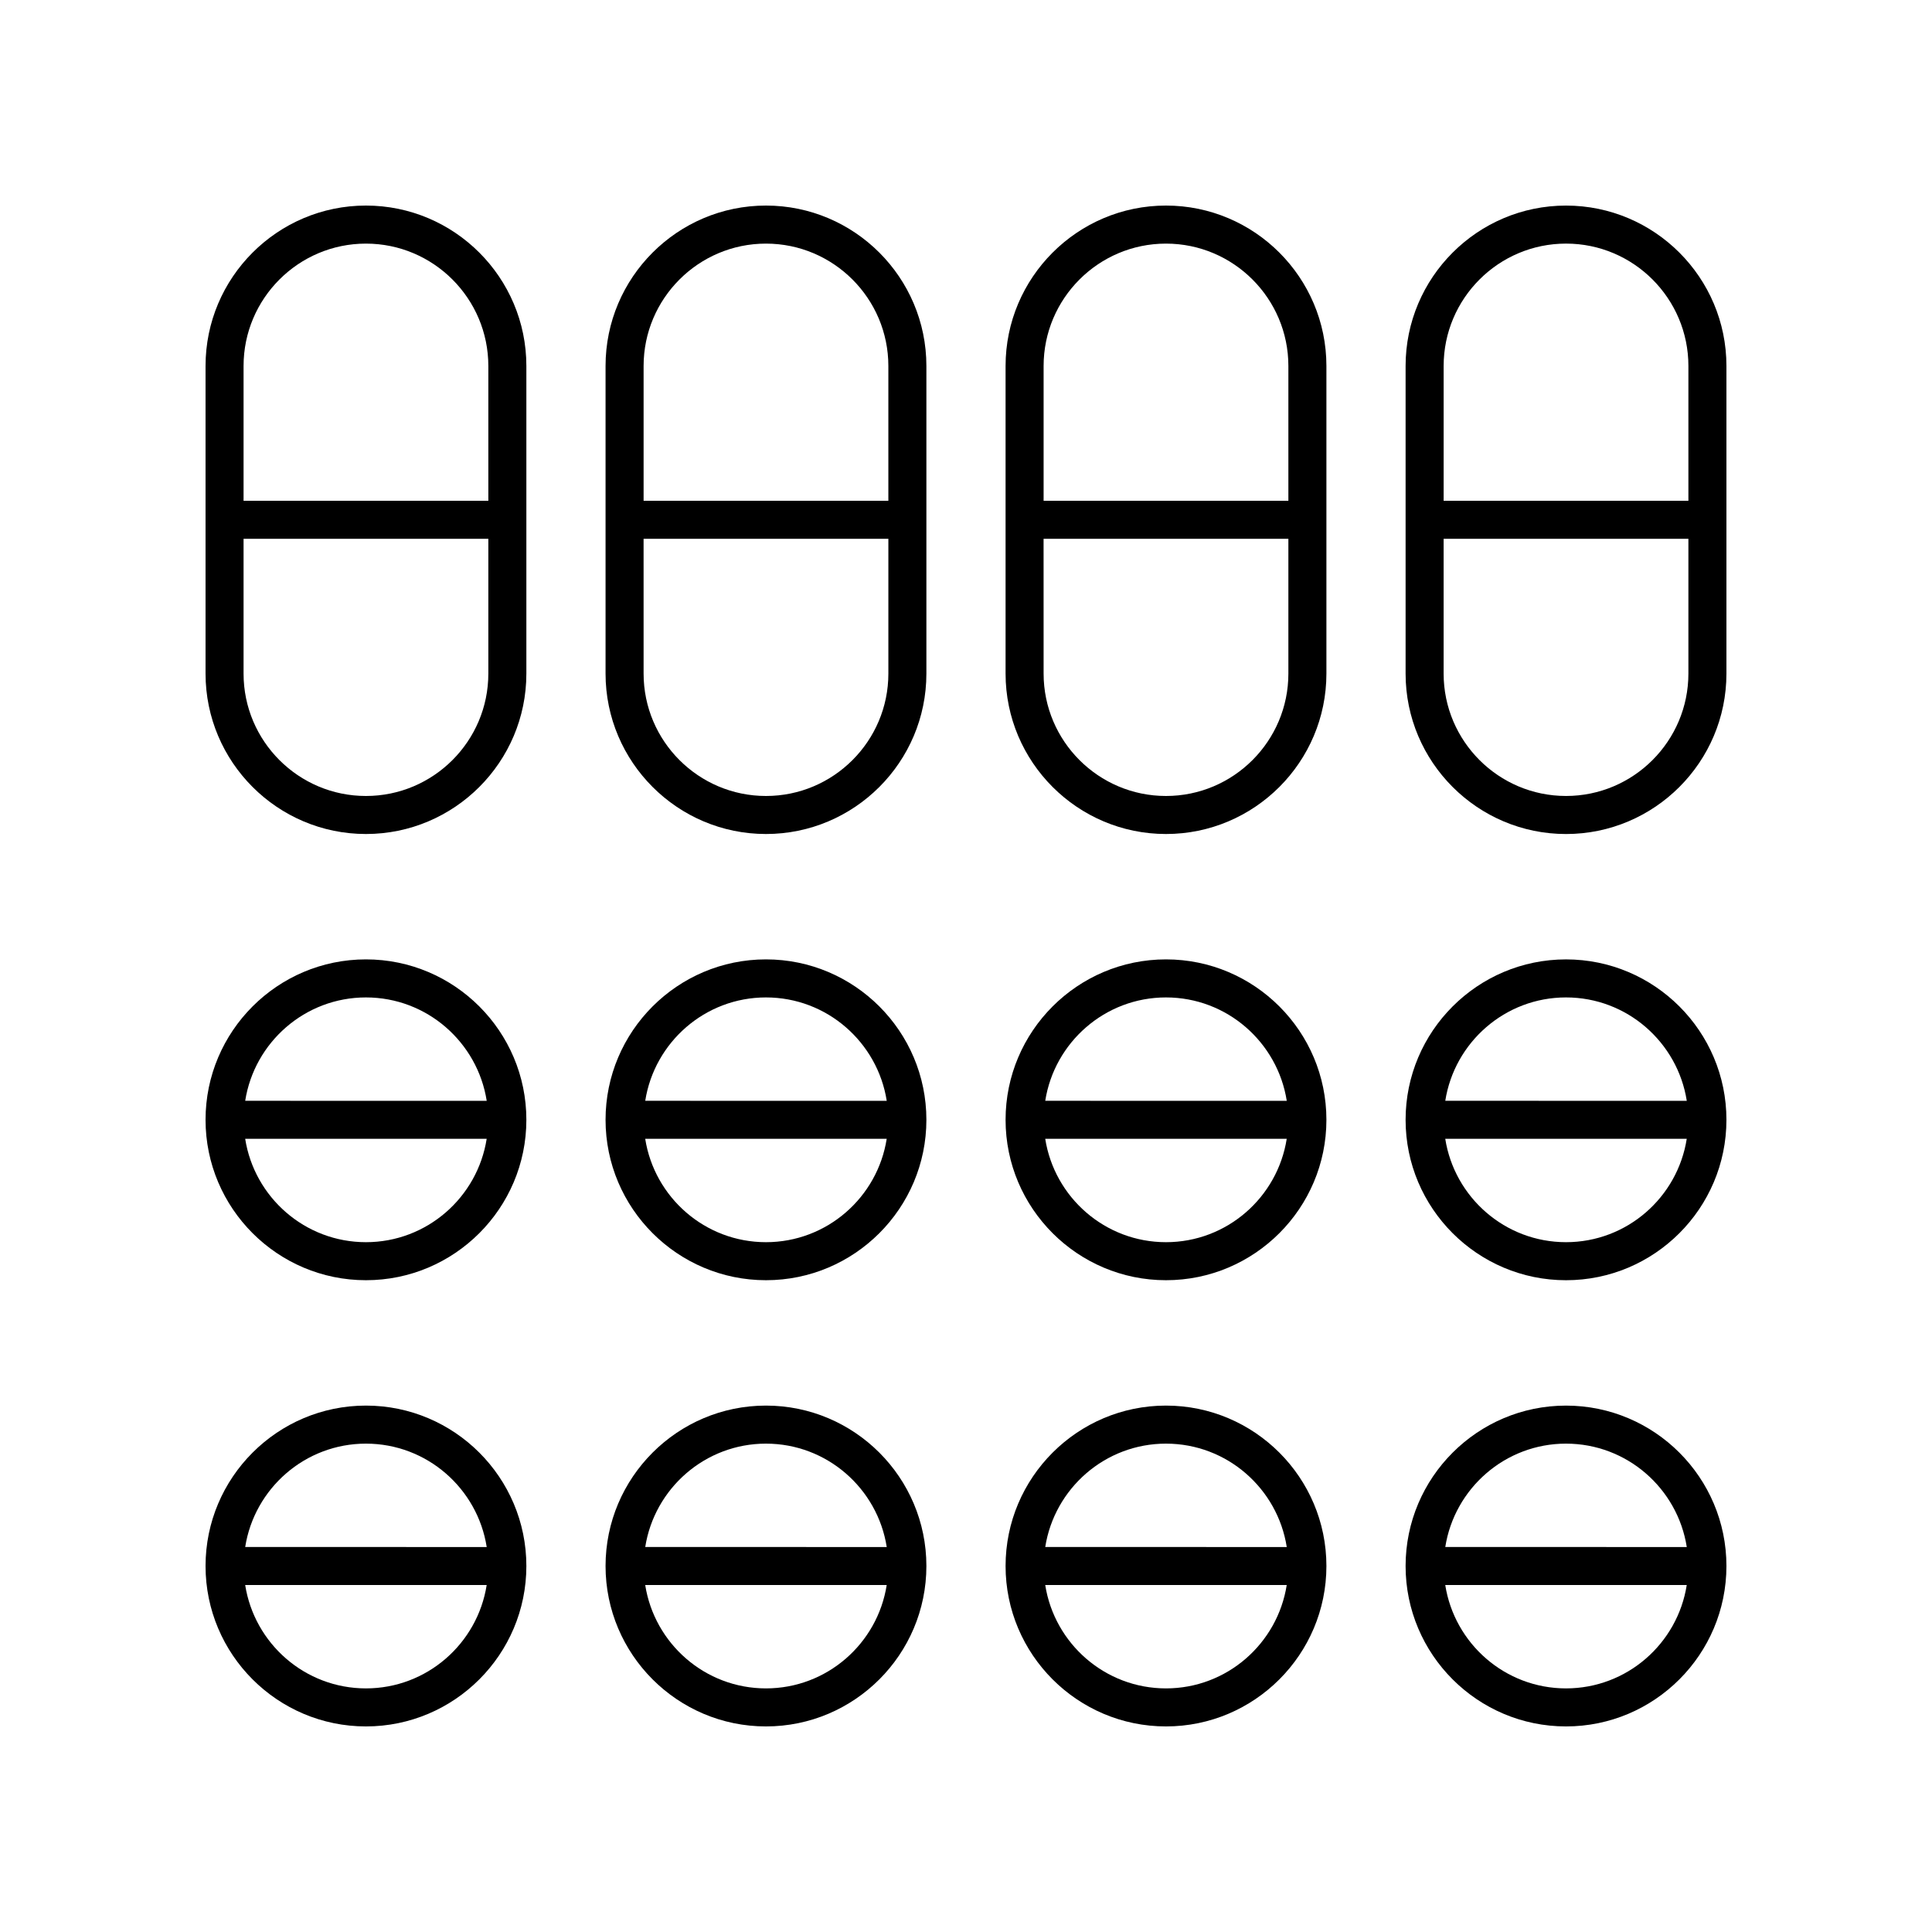
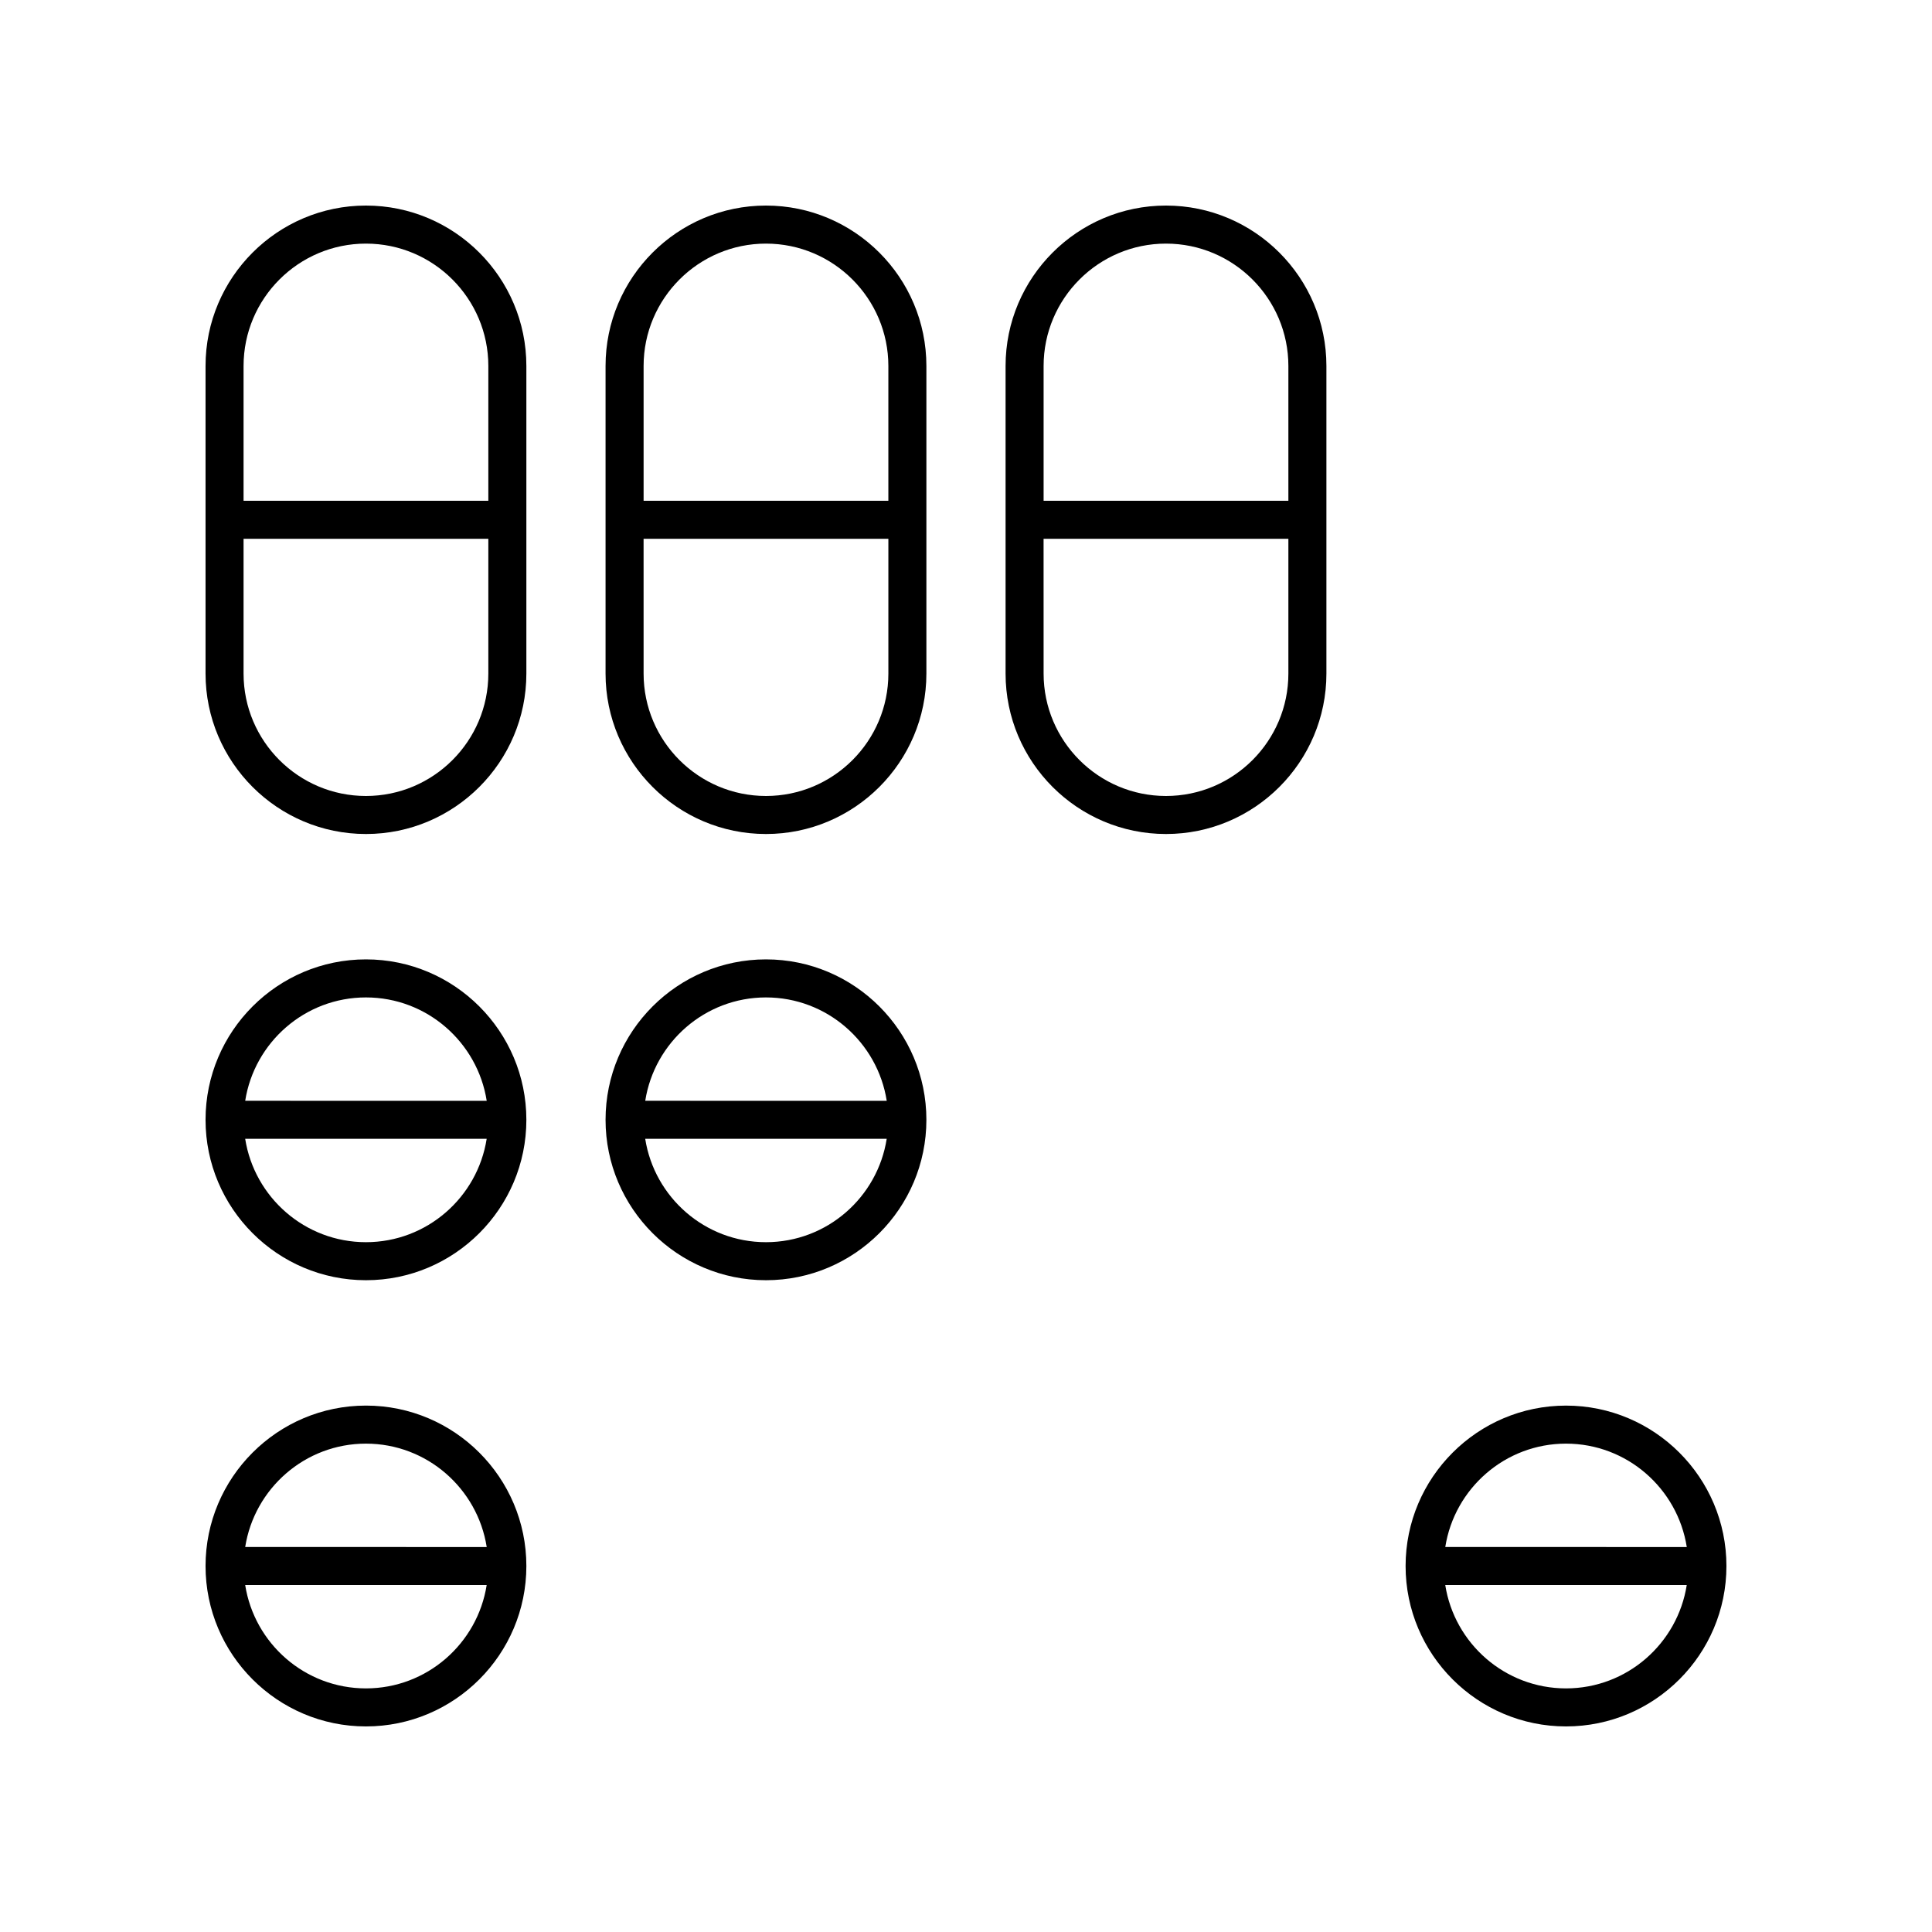
<svg xmlns="http://www.w3.org/2000/svg" fill="#000000" width="800px" height="800px" version="1.1" viewBox="144 144 512 512">
  <g>
    <path d="m240.98 365.02c23.438 0 42.512-19.07 42.512-42.512v-81.52c0-23.438-19.07-42.512-42.512-42.512-23.441 0.004-42.508 19.07-42.508 42.512v81.52c0 23.441 19.066 42.512 42.508 42.512zm0-156.46c17.887 0 32.434 14.551 32.434 32.434v35.719l-64.867 0.004v-35.719c0-17.887 14.551-32.438 32.434-32.438zm-32.434 78.23h64.867v35.719c0 17.887-14.551 32.434-32.434 32.434-17.887 0.004-32.434-14.547-32.434-32.43z" />
    <path d="m240.98 601.52c23.438 0 42.512-19.07 42.512-42.512 0-23.441-19.07-42.512-42.512-42.512s-42.508 19.074-42.508 42.512 19.066 42.512 42.508 42.512zm0-10.078c-16.168 0-29.57-11.898-32.004-27.398h64c-2.43 15.5-15.832 27.398-31.996 27.398zm0-64.863c16.168 0 29.57 11.898 32.004 27.398l-64.004-0.004c2.434-15.496 15.836-27.395 32-27.395z" />
    <path d="m240.98 483.27c23.438 0 42.512-19.07 42.512-42.512 0-23.441-19.07-42.512-42.512-42.512s-42.508 19.074-42.508 42.512 19.066 42.512 42.508 42.512zm0-10.078c-16.168 0-29.57-11.898-32.004-27.398h64c-2.43 15.5-15.832 27.398-31.996 27.398zm0-64.863c16.168 0 29.57 11.898 32.004 27.398l-64.004-0.004c2.434-15.496 15.836-27.395 32-27.395z" />
    <path d="m346.99 365.02c23.438 0 42.512-19.07 42.512-42.512v-81.52c0-23.438-19.07-42.512-42.512-42.512-23.441 0-42.512 19.07-42.512 42.512v81.52c0.004 23.441 19.074 42.512 42.512 42.512zm0-156.46c17.887 0 32.434 14.551 32.434 32.434v35.719l-64.863 0.004v-35.719c0-17.887 14.551-32.438 32.43-32.438zm-32.43 78.23h64.867v35.719c0 17.887-14.551 32.434-32.434 32.434-17.887 0-32.434-14.551-32.434-32.434l-0.004-35.719z" />
-     <path d="m346.99 601.52c23.438 0 42.512-19.07 42.512-42.512 0-23.441-19.07-42.512-42.512-42.512-23.441 0-42.512 19.07-42.512 42.512 0 23.441 19.074 42.512 42.512 42.512zm0-10.078c-16.168 0-29.57-11.898-32.004-27.398h64c-2.426 15.5-15.828 27.398-31.996 27.398zm0-64.863c16.168 0 29.57 11.898 32.004 27.398l-64-0.004c2.434-15.496 15.836-27.395 31.996-27.395z" />
    <path d="m346.99 483.27c23.438 0 42.512-19.07 42.512-42.512 0-23.441-19.07-42.512-42.512-42.512-23.441 0-42.512 19.07-42.512 42.512 0 23.441 19.074 42.512 42.512 42.512zm0-10.078c-16.168 0-29.57-11.898-32.004-27.398h64c-2.426 15.5-15.828 27.398-31.996 27.398zm0-64.863c16.168 0 29.57 11.898 32.004 27.398l-64-0.004c2.434-15.496 15.836-27.395 31.996-27.395z" />
    <path d="m453 365.02c23.438 0 42.512-19.07 42.512-42.512v-81.52c0-23.438-19.07-42.512-42.512-42.512s-42.512 19.07-42.512 42.512v81.52c0 23.441 19.07 42.512 42.512 42.512zm0-156.46c17.887 0 32.434 14.551 32.434 32.434v35.719l-64.867 0.004v-35.719c0-17.887 14.547-32.438 32.434-32.438zm-32.434 78.23h64.867v35.719c0 17.887-14.551 32.434-32.434 32.434-17.887 0-32.434-14.551-32.434-32.434l-0.008-35.719z" />
-     <path d="m453 601.52c23.438 0 42.512-19.07 42.512-42.512 0-23.441-19.07-42.512-42.512-42.512s-42.512 19.07-42.512 42.512c0 23.441 19.07 42.512 42.512 42.512zm0-10.078c-16.168 0-29.57-11.898-32.004-27.398h64c-2.434 15.5-15.832 27.398-31.996 27.398zm0-64.863c16.168 0 29.57 11.898 32.004 27.398l-64.004-0.004c2.434-15.496 15.832-27.395 32-27.395z" />
-     <path d="m453 483.27c23.438 0 42.512-19.07 42.512-42.512 0-23.441-19.07-42.512-42.512-42.512s-42.512 19.07-42.512 42.512c0 23.441 19.07 42.512 42.512 42.512zm0-10.078c-16.168 0-29.57-11.898-32.004-27.398h64c-2.434 15.5-15.832 27.398-31.996 27.398zm0-64.863c16.168 0 29.57 11.898 32.004 27.398l-64.004-0.004c2.434-15.496 15.832-27.395 32-27.395z" />
-     <path d="m559.01 198.48c-23.438 0-42.512 19.07-42.512 42.512v81.52c0 23.438 19.07 42.512 42.512 42.512 23.441 0 42.512-19.074 42.512-42.516v-81.52c0-23.441-19.07-42.508-42.512-42.508zm0 156.46c-17.887 0-32.434-14.551-32.434-32.434v-35.719l64.867-0.004v35.719c0 17.887-14.551 32.438-32.434 32.438zm32.434-78.23h-64.863v-35.719c0-17.887 14.551-32.434 32.434-32.434 17.887-0.004 32.43 14.547 32.43 32.43z" />
    <path d="m559.01 516.5c-23.438 0-42.512 19.07-42.512 42.512s19.074 42.508 42.512 42.508 42.512-19.07 42.512-42.512c0-23.441-19.07-42.508-42.512-42.508zm0 10.078c16.168 0 29.57 11.898 32.004 27.398l-64-0.004c2.434-15.496 15.832-27.395 31.996-27.395zm0 64.863c-16.168 0-29.57-11.898-32.004-27.398h64c-2.43 15.5-15.828 27.398-31.996 27.398z" />
-     <path d="m559.01 398.25c-23.438 0-42.512 19.07-42.512 42.512 0 23.441 19.07 42.512 42.512 42.512 23.441 0 42.512-19.074 42.512-42.516 0-23.445-19.07-42.508-42.512-42.508zm0 10.078c16.168 0 29.57 11.898 32.004 27.398l-64-0.004c2.434-15.496 15.832-27.395 31.996-27.395zm0 64.863c-16.168 0-29.57-11.898-32.004-27.398h64c-2.43 15.5-15.828 27.398-31.996 27.398z" />
  </g>
</svg>